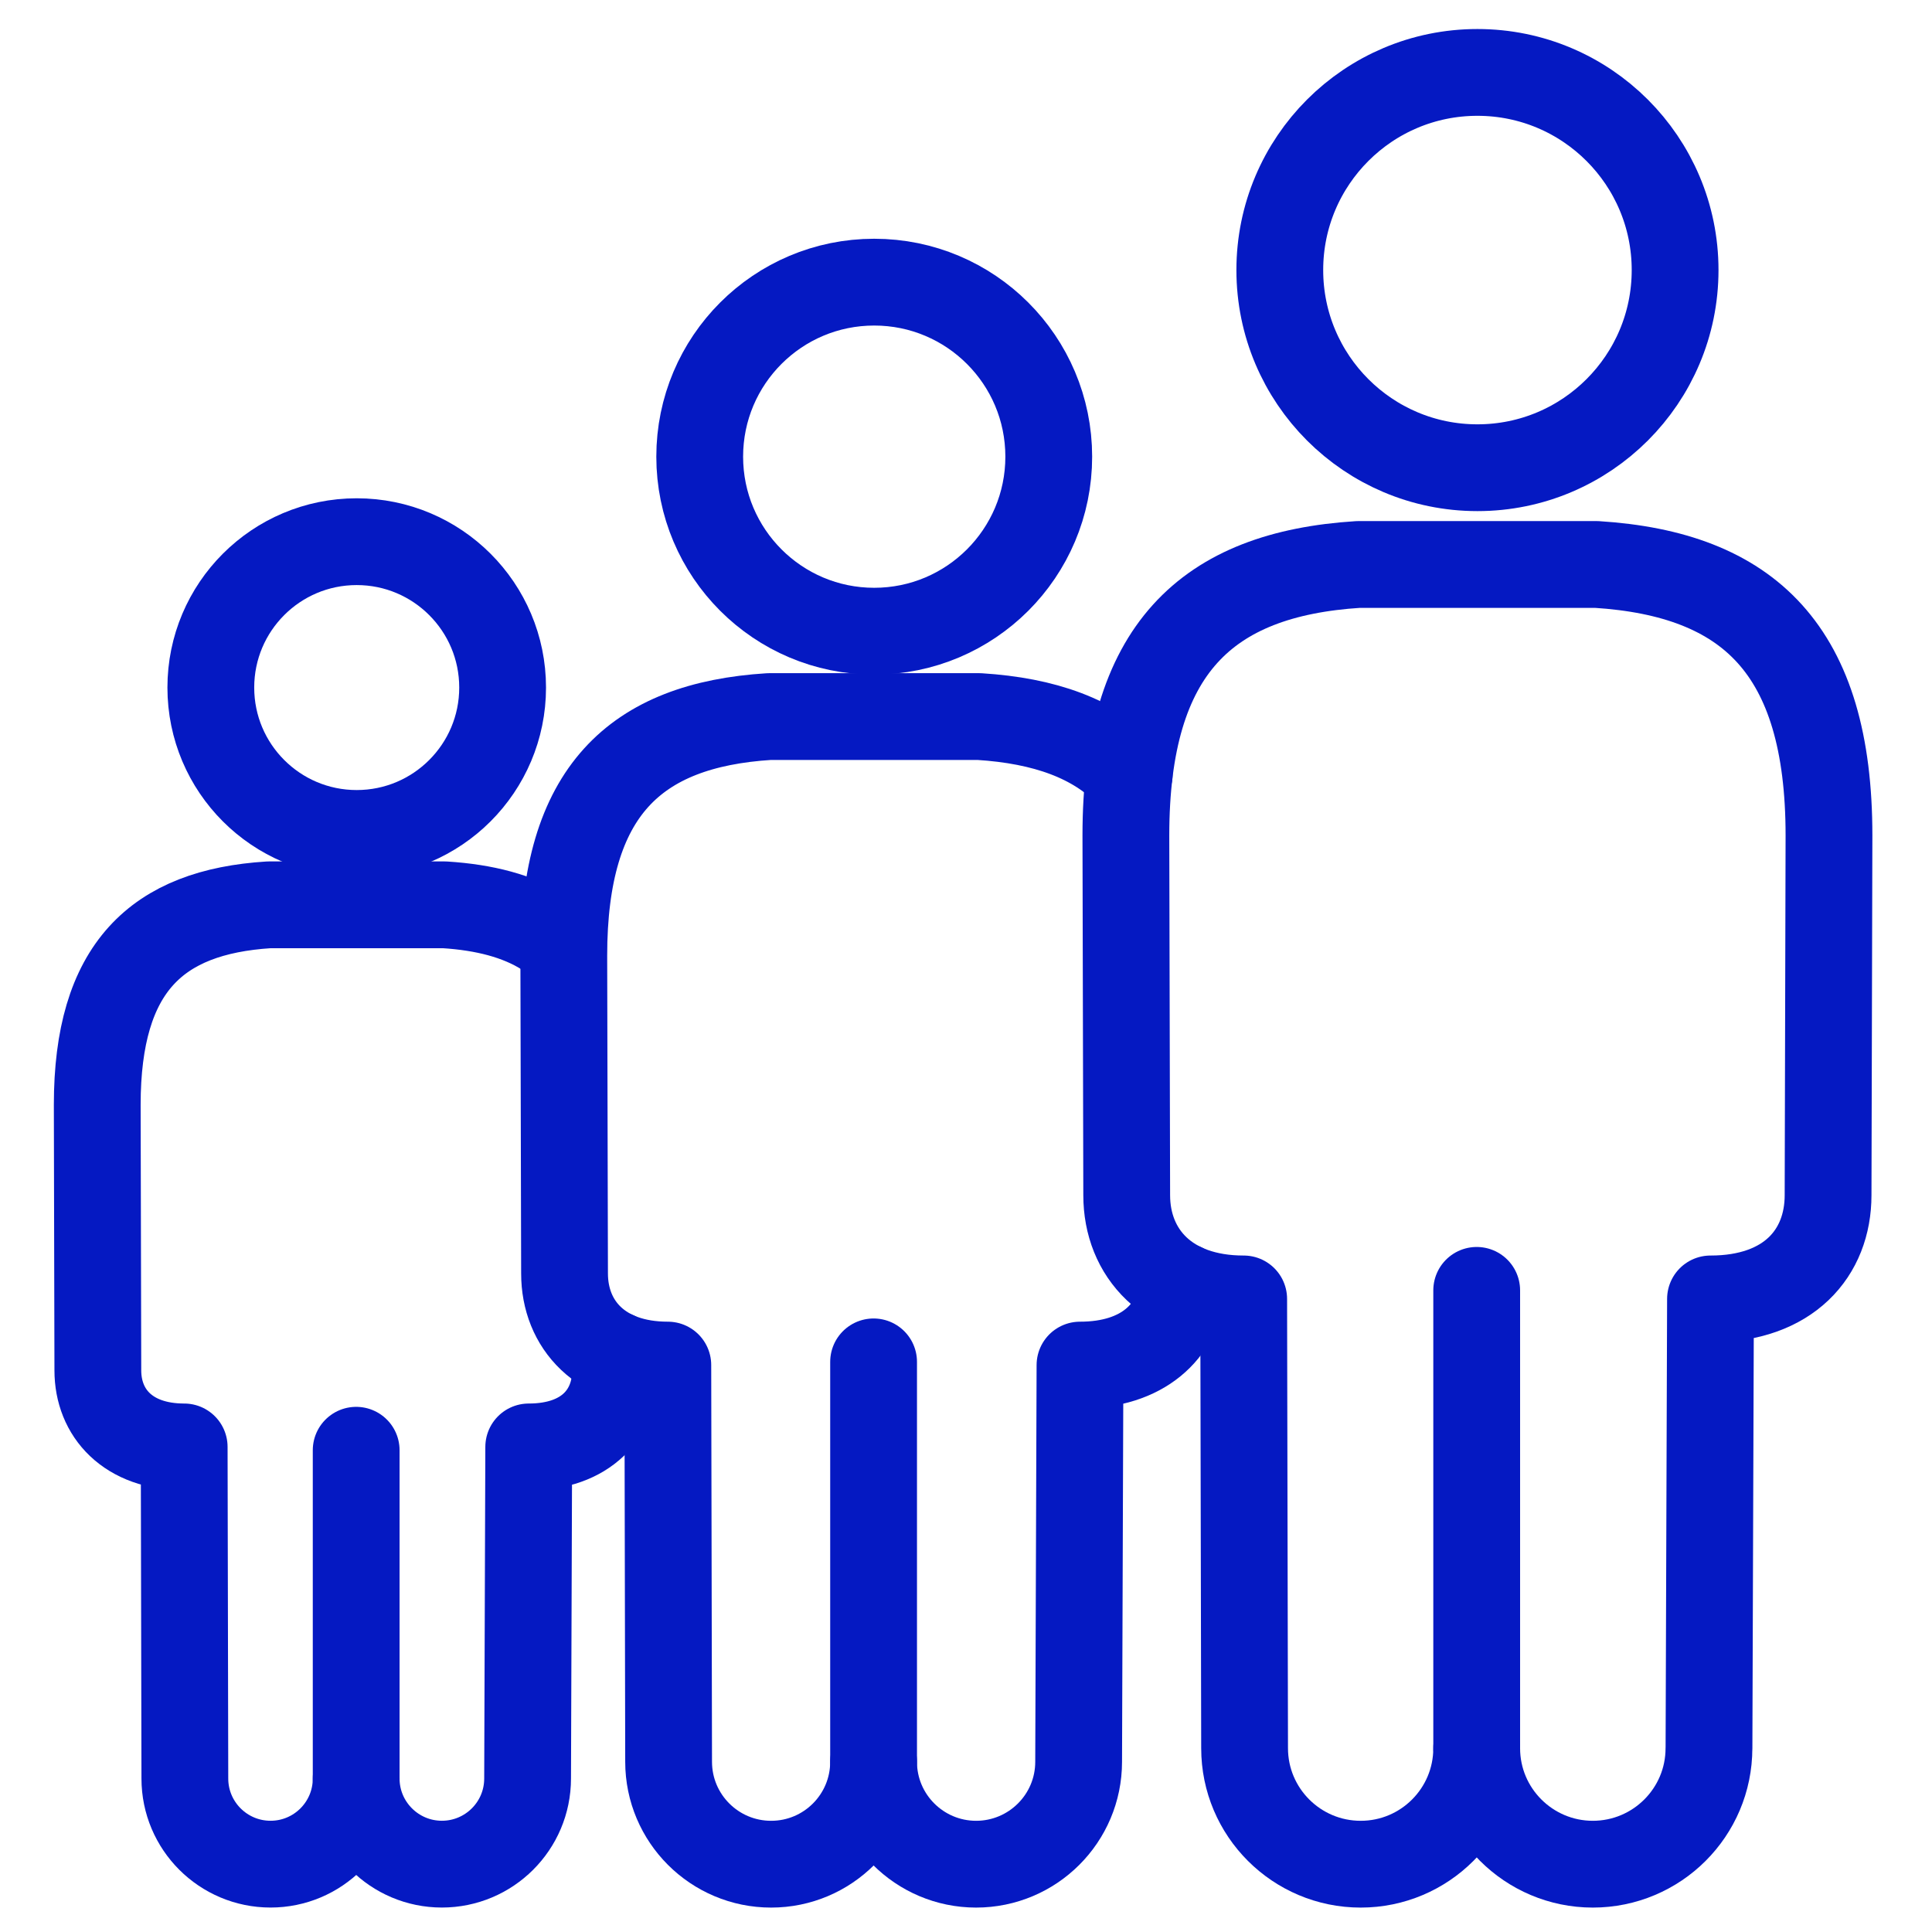
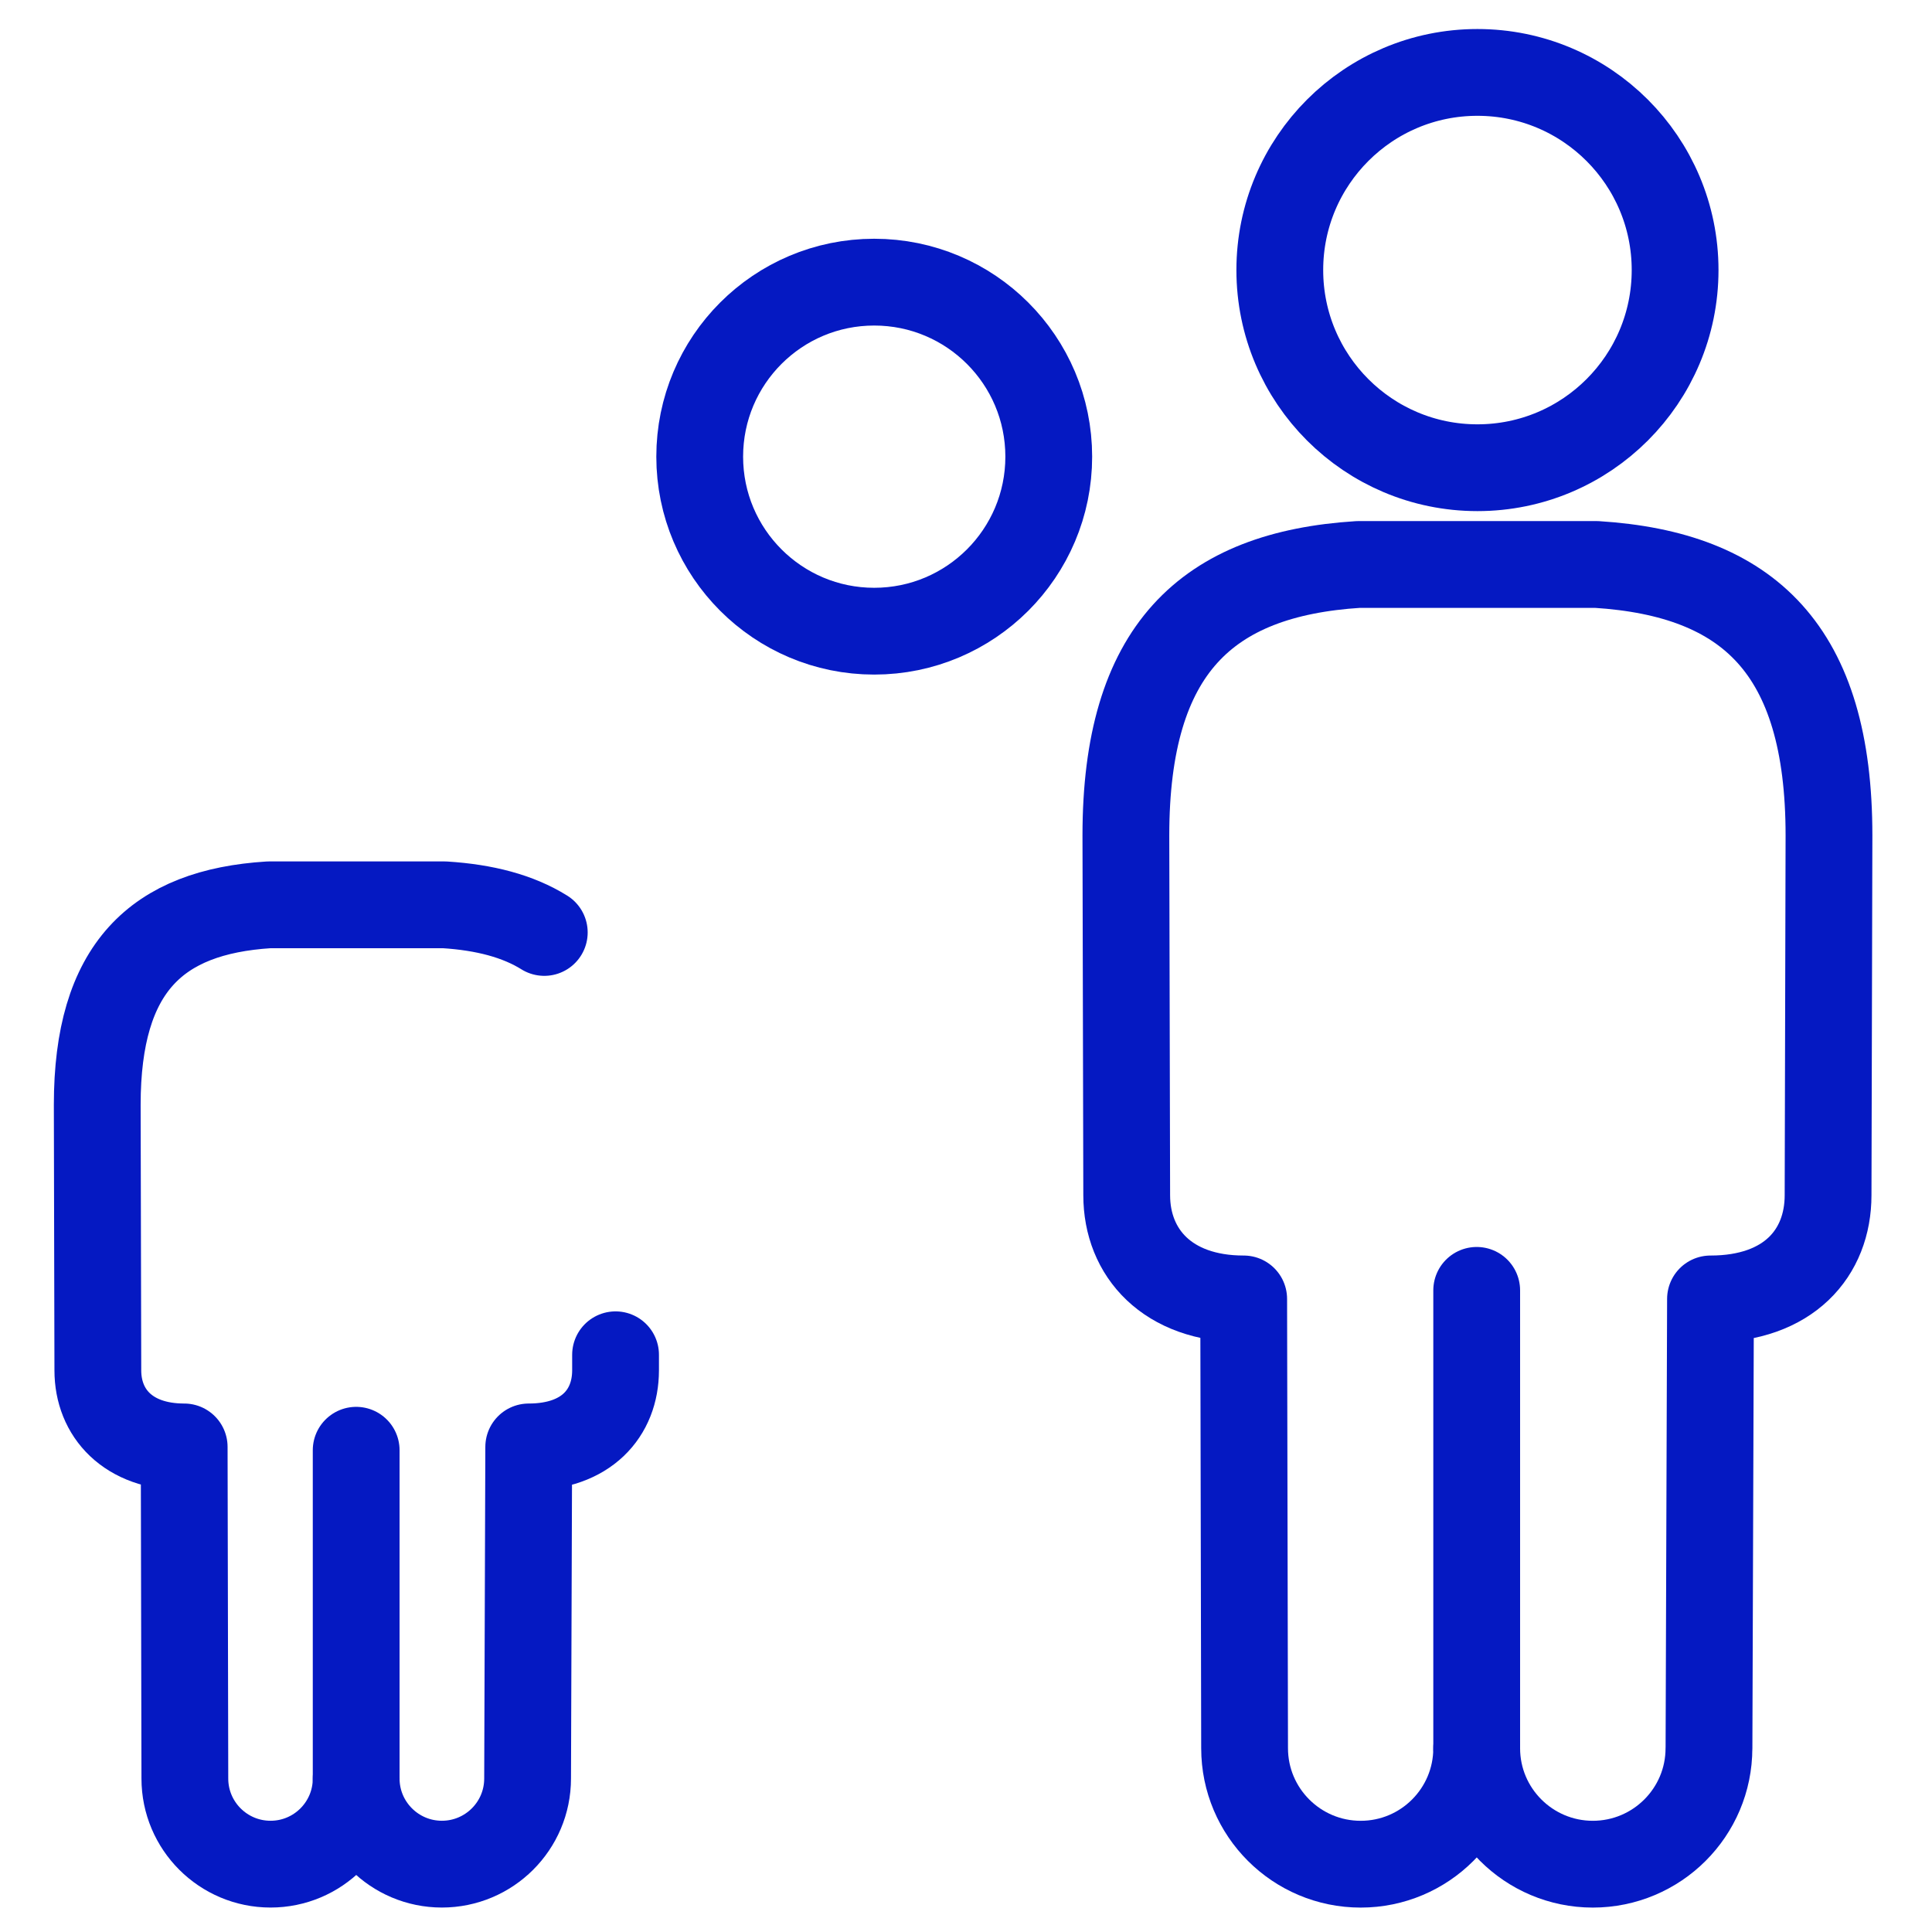
<svg xmlns="http://www.w3.org/2000/svg" id="Capa_1" data-name="Capa 1" viewBox="0 0 512 512">
  <defs>
    <style>
      .cls-1 {
        fill: none;
        stroke: #0519c2;
        stroke-linecap: round;
        stroke-linejoin: round;
        stroke-width: 23px;
      }
    </style>
  </defs>
  <path class="cls-1" d="M391.53,123.95c28.93,0,52.39-23.45,52.39-52.38s-23.46-52.38-52.39-52.38-52.37,23.46-52.37,52.38,23.45,52.38,52.37,52.38Z" />
  <path class="cls-1" d="M452.89,463.29c0,16.98-13.78,30.74-30.8,30.74-16.97-.02-30.75-13.78-30.75-30.74,0,16.98-13.76,30.74-30.74,30.74s-30.77-13.76-30.77-30.74l-.24-119.06c-20.2,0-31-12.18-31-27.49l-.22-95.34c0-49.28,21.34-69.26,61.61-71.81h63.12c40.28,2.55,61.6,22.53,61.6,71.81l-.24,95.34c0,15.31-10.42,27.49-31.16,27.49l-.4,119.06Z" />
  <path class="cls-1" d="M231.67,167.27c25.54,0,46.26-20.7,46.26-46.25s-20.71-46.25-46.26-46.25-46.24,20.71-46.24,46.25,20.71,46.25,46.24,46.25Z" />
-   <path class="cls-1" d="M313.52,340.96c-1.47,11.84-10.59,20.8-27.31,20.8l-.36,105.13c0,14.99-12.17,27.14-27.19,27.14-14.98-.02-27.15-12.16-27.15-27.14,0,14.99-12.15,27.14-27.15,27.14s-27.17-12.15-27.17-27.14l-.21-105.13c-17.83,0-27.37-10.76-27.37-24.28l-.2-84.18c0-43.51,18.84-61.15,54.4-63.4h55.73c17.25,1.09,30.57,5.81,39.71,15.34" />
-   <path class="cls-1" d="M94.53,220.87c21.35,0,38.67-17.31,38.67-38.66s-17.31-38.66-38.67-38.66-38.66,17.31-38.66,38.66,17.31,38.66,38.66,38.66Z" />
  <path class="cls-1" d="M163.13,359.03v4.13c-.01,11.3-7.7,20.29-23.01,20.29l-.3,87.88c0,12.53-10.17,22.69-22.73,22.69-12.52-.01-22.7-10.17-22.7-22.69,0,12.53-10.15,22.69-22.69,22.69s-22.71-10.16-22.71-22.69l-.18-87.88c-14.91,0-22.88-8.99-22.88-20.29l-.16-70.37c0-36.37,15.75-51.12,45.48-53h46.59c10.61.67,19.43,2.98,26.4,7.32" />
  <line class="cls-1" x1="391.34" y1="463.29" x2="391.34" y2="341.96" />
-   <line class="cls-1" x1="231.51" y1="466.88" x2="231.51" y2="360.91" />
  <line class="cls-1" x1="94.39" y1="471.34" x2="94.39" y2="384.33" />
</svg>